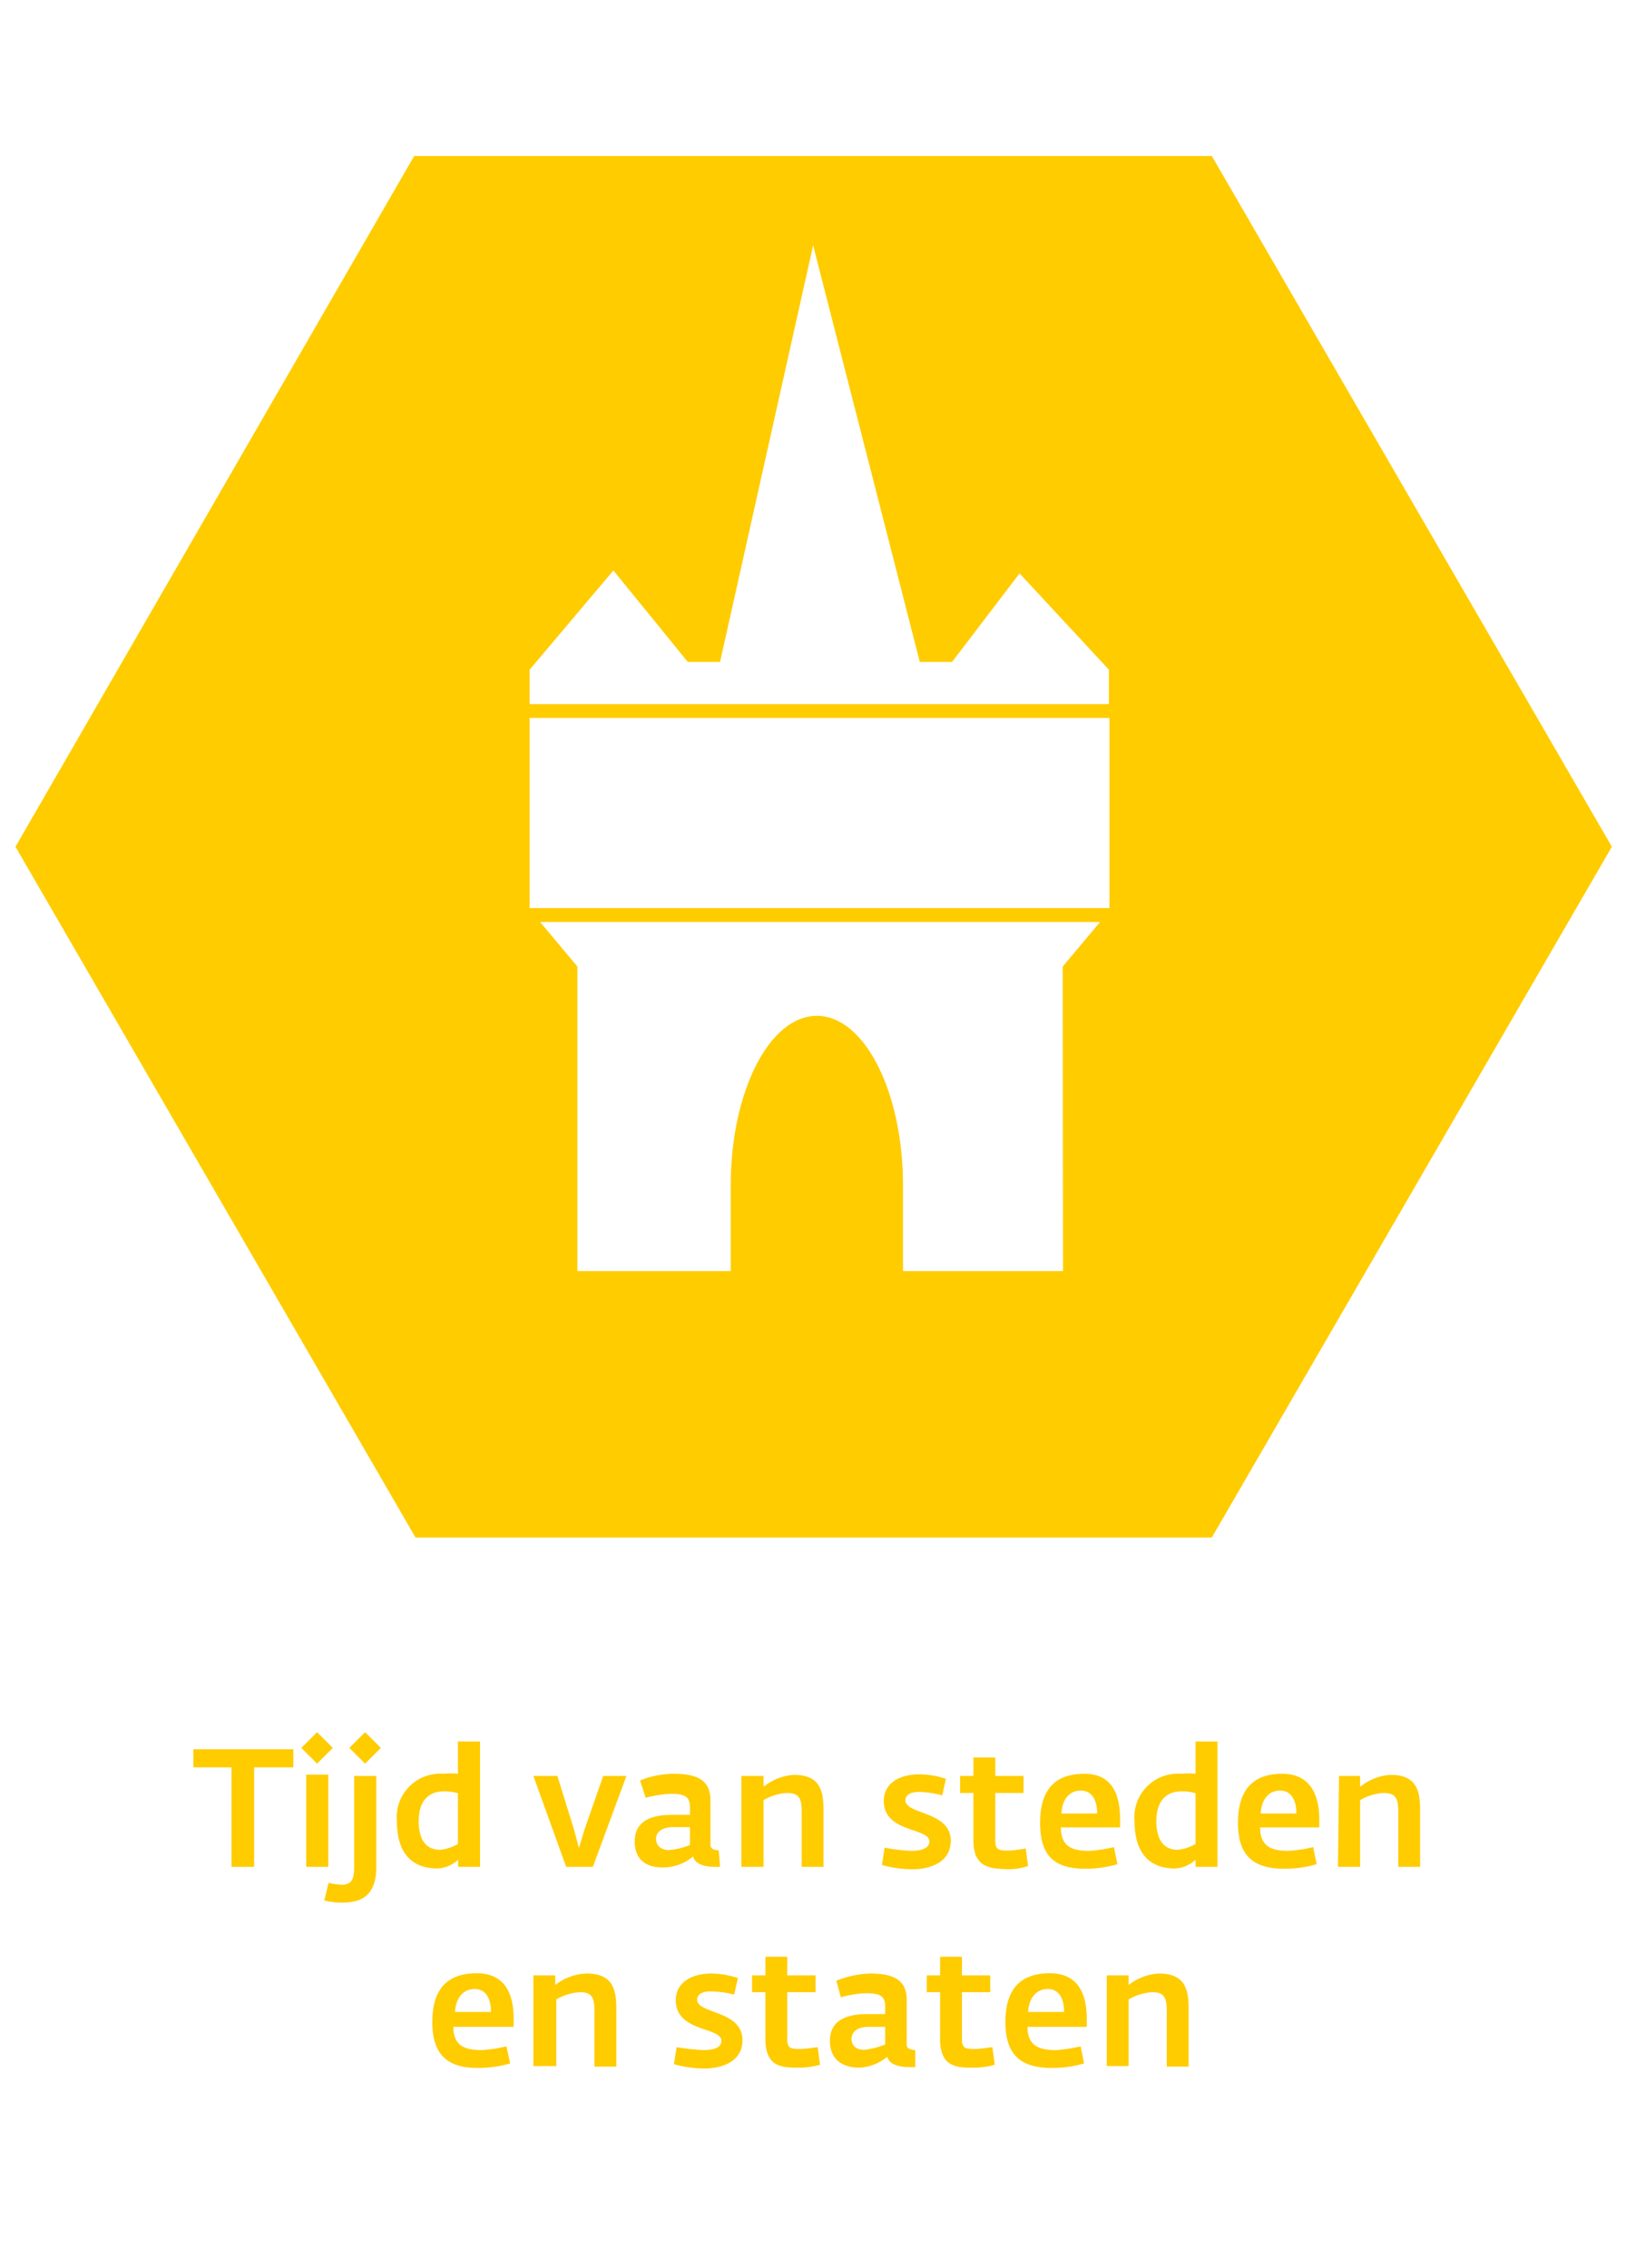
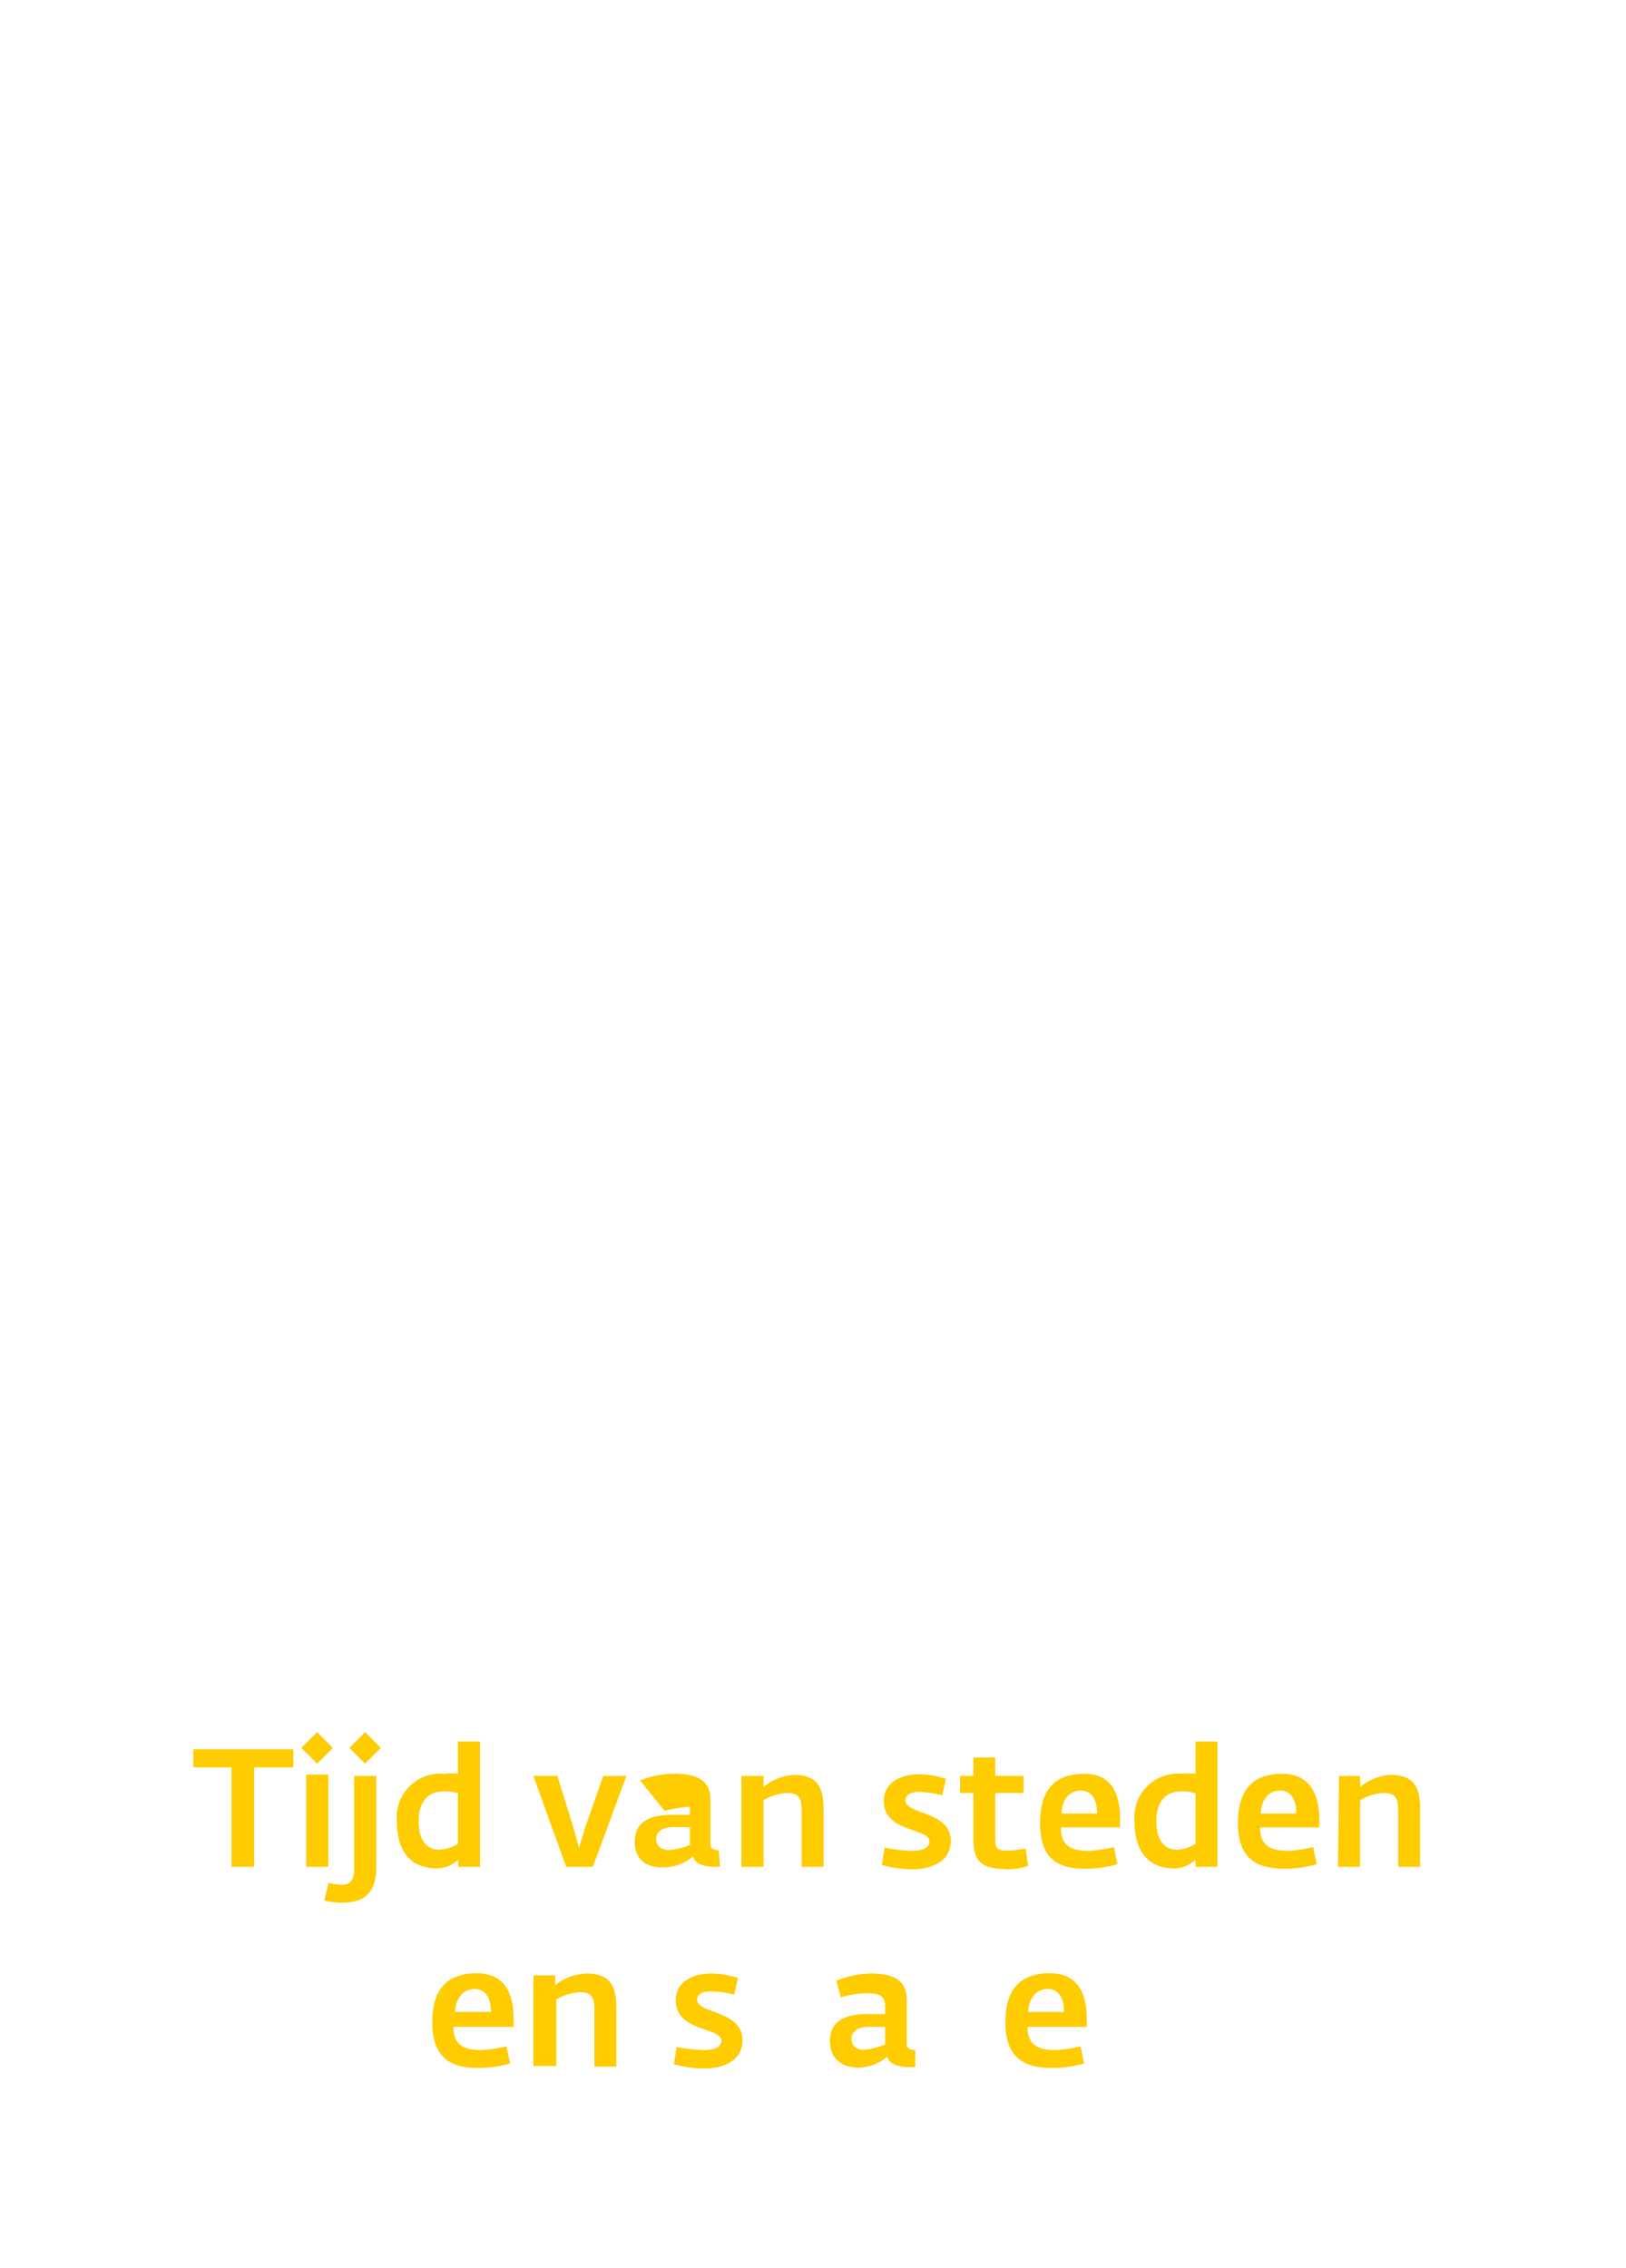
<svg xmlns="http://www.w3.org/2000/svg" viewBox="0 0 60.97 85.03">
  <defs>
    <style>.cls-1{fill:none;}.cls-2{fill:#fc0;}</style>
  </defs>
  <g id="Laag_2" data-name="Laag 2">
    <g id="Laag_3" data-name="Laag 3">
-       <rect class="cls-1" width="60.97" height="85.03" />
-     </g>
+       </g>
    <g id="Laag_2-2" data-name="Laag 2">
-       <path class="cls-2" d="M45.44,5.85H15.53L.58,31.75l15,25.9H45.44l15-25.9ZM19.86,25.11,23,21.39l2.79,3.43H27L30.49,9.2l4,15.62h1.21l2.53-3.32,3.35,3.61V26.4H19.86v.52H41.6v7.13H19.86v.06h0Zm20,22.55h-6V44.45c0-3.52-1.45-6.36-3.23-6.36s-3.23,2.84-3.23,6.36v3.21H21.65V36.24l-1.4-1.67h21l-1.4,1.67Z" />
      <path class="cls-2" d="M8.68,66.27H7.25v-.68H11v.68H9.53V70H8.68Z" />
      <path class="cls-2" d="M11.3,65.54l.59-.59.59.59-.59.59Zm.18,1h.83V70h-.83Z" />
      <path class="cls-2" d="M12.16,71.26l.16-.66a2.64,2.64,0,0,0,.49.07c.35,0,.47-.18.47-.64V66.59h.83V70c0,1.12-.6,1.34-1.29,1.34A2.52,2.52,0,0,1,12.16,71.26Zm.94-5.72.59-.59.59.59-.59.59Z" />
      <path class="cls-2" d="M14.88,68.26a1.63,1.63,0,0,1,1.75-1.75,2.61,2.61,0,0,1,.54,0V65.3H18V70h-.82v-.27a1.18,1.18,0,0,1-.81.33C15.7,70.05,14.88,69.75,14.88,68.26Zm2.29.88v-1.9a1.69,1.69,0,0,0-.53-.07c-.67,0-.94.48-.94,1.11,0,.81.36,1.08.8,1.08A1.61,1.61,0,0,0,17.17,69.14Z" />
      <path class="cls-2" d="M20,66.59h.9l.62,2,.19.7.21-.7.7-2h.87L22.23,70h-1Z" />
-       <path class="cls-2" d="M23.8,69.05c0-.86.77-1,1.4-1h.67v-.3c0-.39-.22-.49-.71-.49a4.3,4.3,0,0,0-.95.15L24,66.76a3.41,3.41,0,0,1,1.26-.25c.95,0,1.38.28,1.38,1v1.66c0,.16.14.2.31.21L27,70h-.19c-.36,0-.75-.09-.82-.39a1.76,1.76,0,0,1-1.06.41C24.2,70.05,23.8,69.7,23.8,69.05Zm2.07.13v-.67l-.63,0c-.39,0-.64.17-.64.44s.21.42.48.42A2.57,2.57,0,0,0,25.87,69.18Z" />
+       <path class="cls-2" d="M23.8,69.05c0-.86.77-1,1.4-1h.67v-.3a4.3,4.3,0,0,0-.95.15L24,66.76a3.41,3.41,0,0,1,1.26-.25c.95,0,1.38.28,1.38,1v1.66c0,.16.14.2.31.21L27,70h-.19c-.36,0-.75-.09-.82-.39a1.76,1.76,0,0,1-1.06.41C24.2,70.05,23.8,69.7,23.8,69.05Zm2.07.13v-.67l-.63,0c-.39,0-.64.17-.64.44s.21.42.48.42A2.57,2.57,0,0,0,25.87,69.18Z" />
      <path class="cls-2" d="M27.8,66.59h.83V67a2,2,0,0,1,1.14-.45c1,0,1.11.63,1.11,1.33V70h-.82V67.93c0-.51-.1-.7-.56-.7a1.94,1.94,0,0,0-.87.27V70H27.8Z" />
      <path class="cls-2" d="M33.07,69.93l.1-.65a6.54,6.54,0,0,0,1,.12c.52,0,.68-.17.68-.35,0-.53-1.71-.32-1.71-1.52,0-.69.62-1,1.33-1a3.18,3.18,0,0,1,1,.17l-.14.62a3.56,3.56,0,0,0-.88-.13c-.38,0-.5.17-.5.31,0,.55,1.7.4,1.7,1.52,0,.86-.86,1.07-1.42,1.07A4.33,4.33,0,0,1,33.07,69.93Z" />
      <path class="cls-2" d="M36.5,69V67.23H36v-.64h.5V65.9h.82v.69h1.06v.64H37.32V69c0,.35.11.39.48.39a4.48,4.48,0,0,0,.66-.08l.09.66a2.44,2.44,0,0,1-.74.12C37.16,70.06,36.5,70.07,36.5,69Z" />
      <path class="cls-2" d="M39,68.35c0-1.39.7-1.84,1.66-1.84S42,67.16,42,68.23v.29H39.78c0,.75.46.88,1.07.88a5.57,5.57,0,0,0,.92-.14l.13.64a4.2,4.2,0,0,1-1.2.17C39.63,70.07,39,69.68,39,68.35ZM41.14,68c0-.51-.2-.86-.61-.86s-.7.3-.73.86Z" />
      <path class="cls-2" d="M42.54,68.26a1.63,1.63,0,0,1,1.75-1.75,2.61,2.61,0,0,1,.54,0V65.3h.82V70h-.82v-.27a1.18,1.18,0,0,1-.81.33C43.36,70.05,42.54,69.75,42.54,68.26Zm2.29.88v-1.9a1.69,1.69,0,0,0-.53-.07c-.67,0-.94.48-.94,1.11,0,.81.36,1.08.8,1.08A1.61,1.61,0,0,0,44.83,69.14Z" />
      <path class="cls-2" d="M46.42,68.35c0-1.39.71-1.84,1.66-1.84s1.39.65,1.39,1.72v.29H47.25c0,.75.47.88,1.07.88a5.42,5.42,0,0,0,.92-.14l.13.64a4.2,4.2,0,0,1-1.2.17C47.1,70.07,46.42,69.68,46.42,68.35ZM48.61,68c0-.51-.2-.86-.61-.86s-.69.3-.73.86Z" />
      <path class="cls-2" d="M50.21,66.59H51V67a2,2,0,0,1,1.14-.45c1,0,1.11.63,1.11,1.33V70h-.82V67.93c0-.51-.1-.7-.56-.7a1.94,1.94,0,0,0-.87.27V70h-.83Z" />
      <path class="cls-2" d="M16.21,75.82c0-1.39.71-1.83,1.67-1.83s1.38.64,1.38,1.71V76H17c0,.74.47.87,1.07.87a5.42,5.42,0,0,0,.92-.14l.14.64a4.28,4.28,0,0,1-1.21.17C16.89,77.54,16.21,77.15,16.21,75.82Zm2.2-.38c0-.51-.2-.86-.61-.86s-.7.3-.74.86Z" />
      <path class="cls-2" d="M20,74.07h.82v.36A2,2,0,0,1,22,74c1,0,1.11.63,1.11,1.33v2.16h-.82V75.41c0-.52-.1-.71-.55-.71a2,2,0,0,0-.88.27v2.5H20Z" />
      <path class="cls-2" d="M25.27,77.4l.1-.64a8.22,8.22,0,0,0,1,.11c.53,0,.68-.16.68-.35,0-.52-1.71-.32-1.71-1.52,0-.68.62-1,1.33-1a3.3,3.3,0,0,1,1,.17l-.14.62a3.68,3.68,0,0,0-.89-.12c-.38,0-.5.16-.5.31,0,.54,1.7.39,1.7,1.52,0,.85-.85,1.06-1.42,1.06A4.33,4.33,0,0,1,25.27,77.4Z" />
-       <path class="cls-2" d="M28.7,76.45V74.7h-.5v-.63h.5v-.7h.82v.7h1.06v.63H29.52v1.75c0,.34.11.38.48.38.21,0,.63-.07.66-.07l.09.66a2.81,2.81,0,0,1-.74.11C29.37,77.53,28.7,77.55,28.7,76.45Z" />
      <path class="cls-2" d="M31.12,76.52c0-.85.77-1,1.4-1h.67v-.3c0-.39-.22-.48-.71-.48a3.78,3.78,0,0,0-.95.15l-.17-.62A3.67,3.67,0,0,1,32.63,74c.94,0,1.37.28,1.37,1v1.66c0,.16.14.2.32.21l0,.64H34.1c-.36,0-.76-.09-.83-.39a1.76,1.76,0,0,1-1.06.41C31.52,77.52,31.12,77.17,31.12,76.52Zm2.07.14V76l-.62,0c-.4,0-.64.17-.64.45s.21.41.47.41A2.9,2.9,0,0,0,33.19,76.66Z" />
-       <path class="cls-2" d="M35.25,76.45V74.7h-.5v-.63h.5v-.7h.82v.7h1.06v.63H36.07v1.75c0,.34.11.38.48.38.21,0,.63-.07.66-.07l.09.66a2.81,2.81,0,0,1-.74.11C35.92,77.53,35.25,77.55,35.25,76.45Z" />
      <path class="cls-2" d="M37.7,75.82c0-1.39.71-1.83,1.67-1.83s1.38.64,1.38,1.71V76H38.53c0,.74.47.87,1.07.87a5.42,5.42,0,0,0,.92-.14l.13.64a4.2,4.2,0,0,1-1.2.17C38.38,77.54,37.7,77.15,37.7,75.82Zm2.2-.38c0-.51-.2-.86-.61-.86s-.7.3-.74.86Z" />
-       <path class="cls-2" d="M41.5,74.07h.82v.36A2,2,0,0,1,43.46,74c1,0,1.11.63,1.11,1.33v2.16h-.82V75.41c0-.52-.1-.71-.55-.71a2,2,0,0,0-.88.27v2.5H41.5Z" />
    </g>
  </g>
</svg>